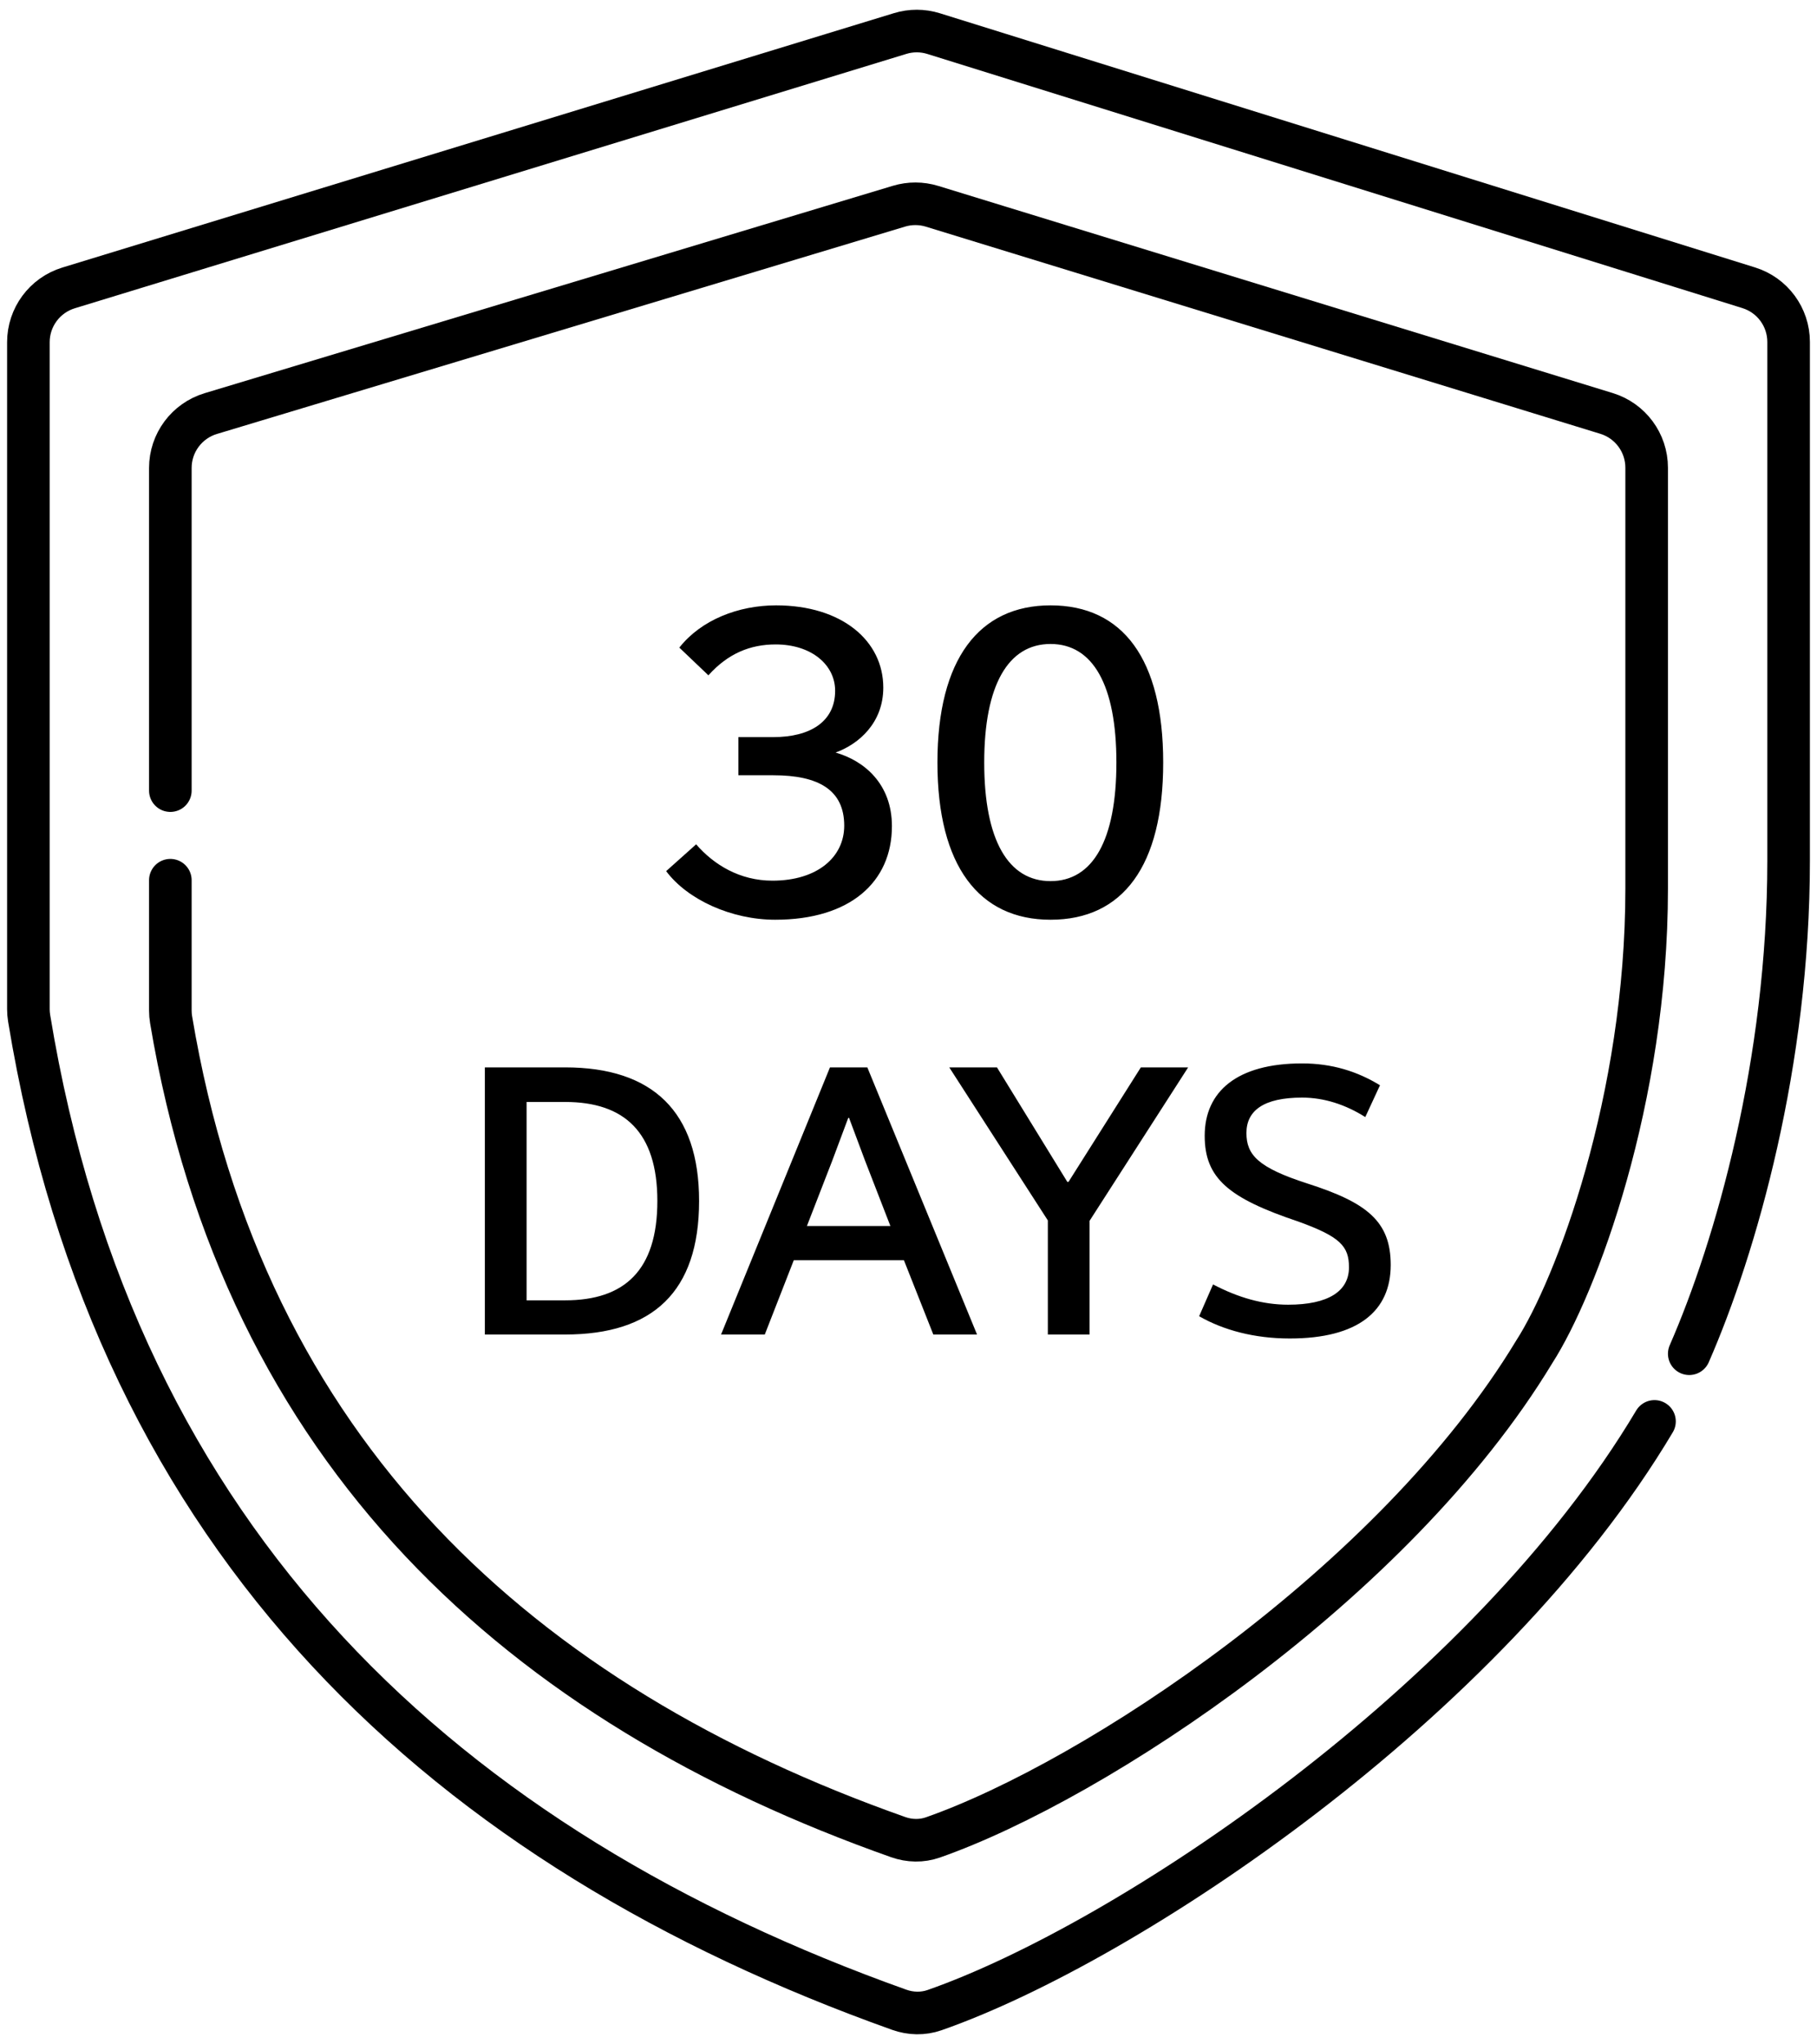
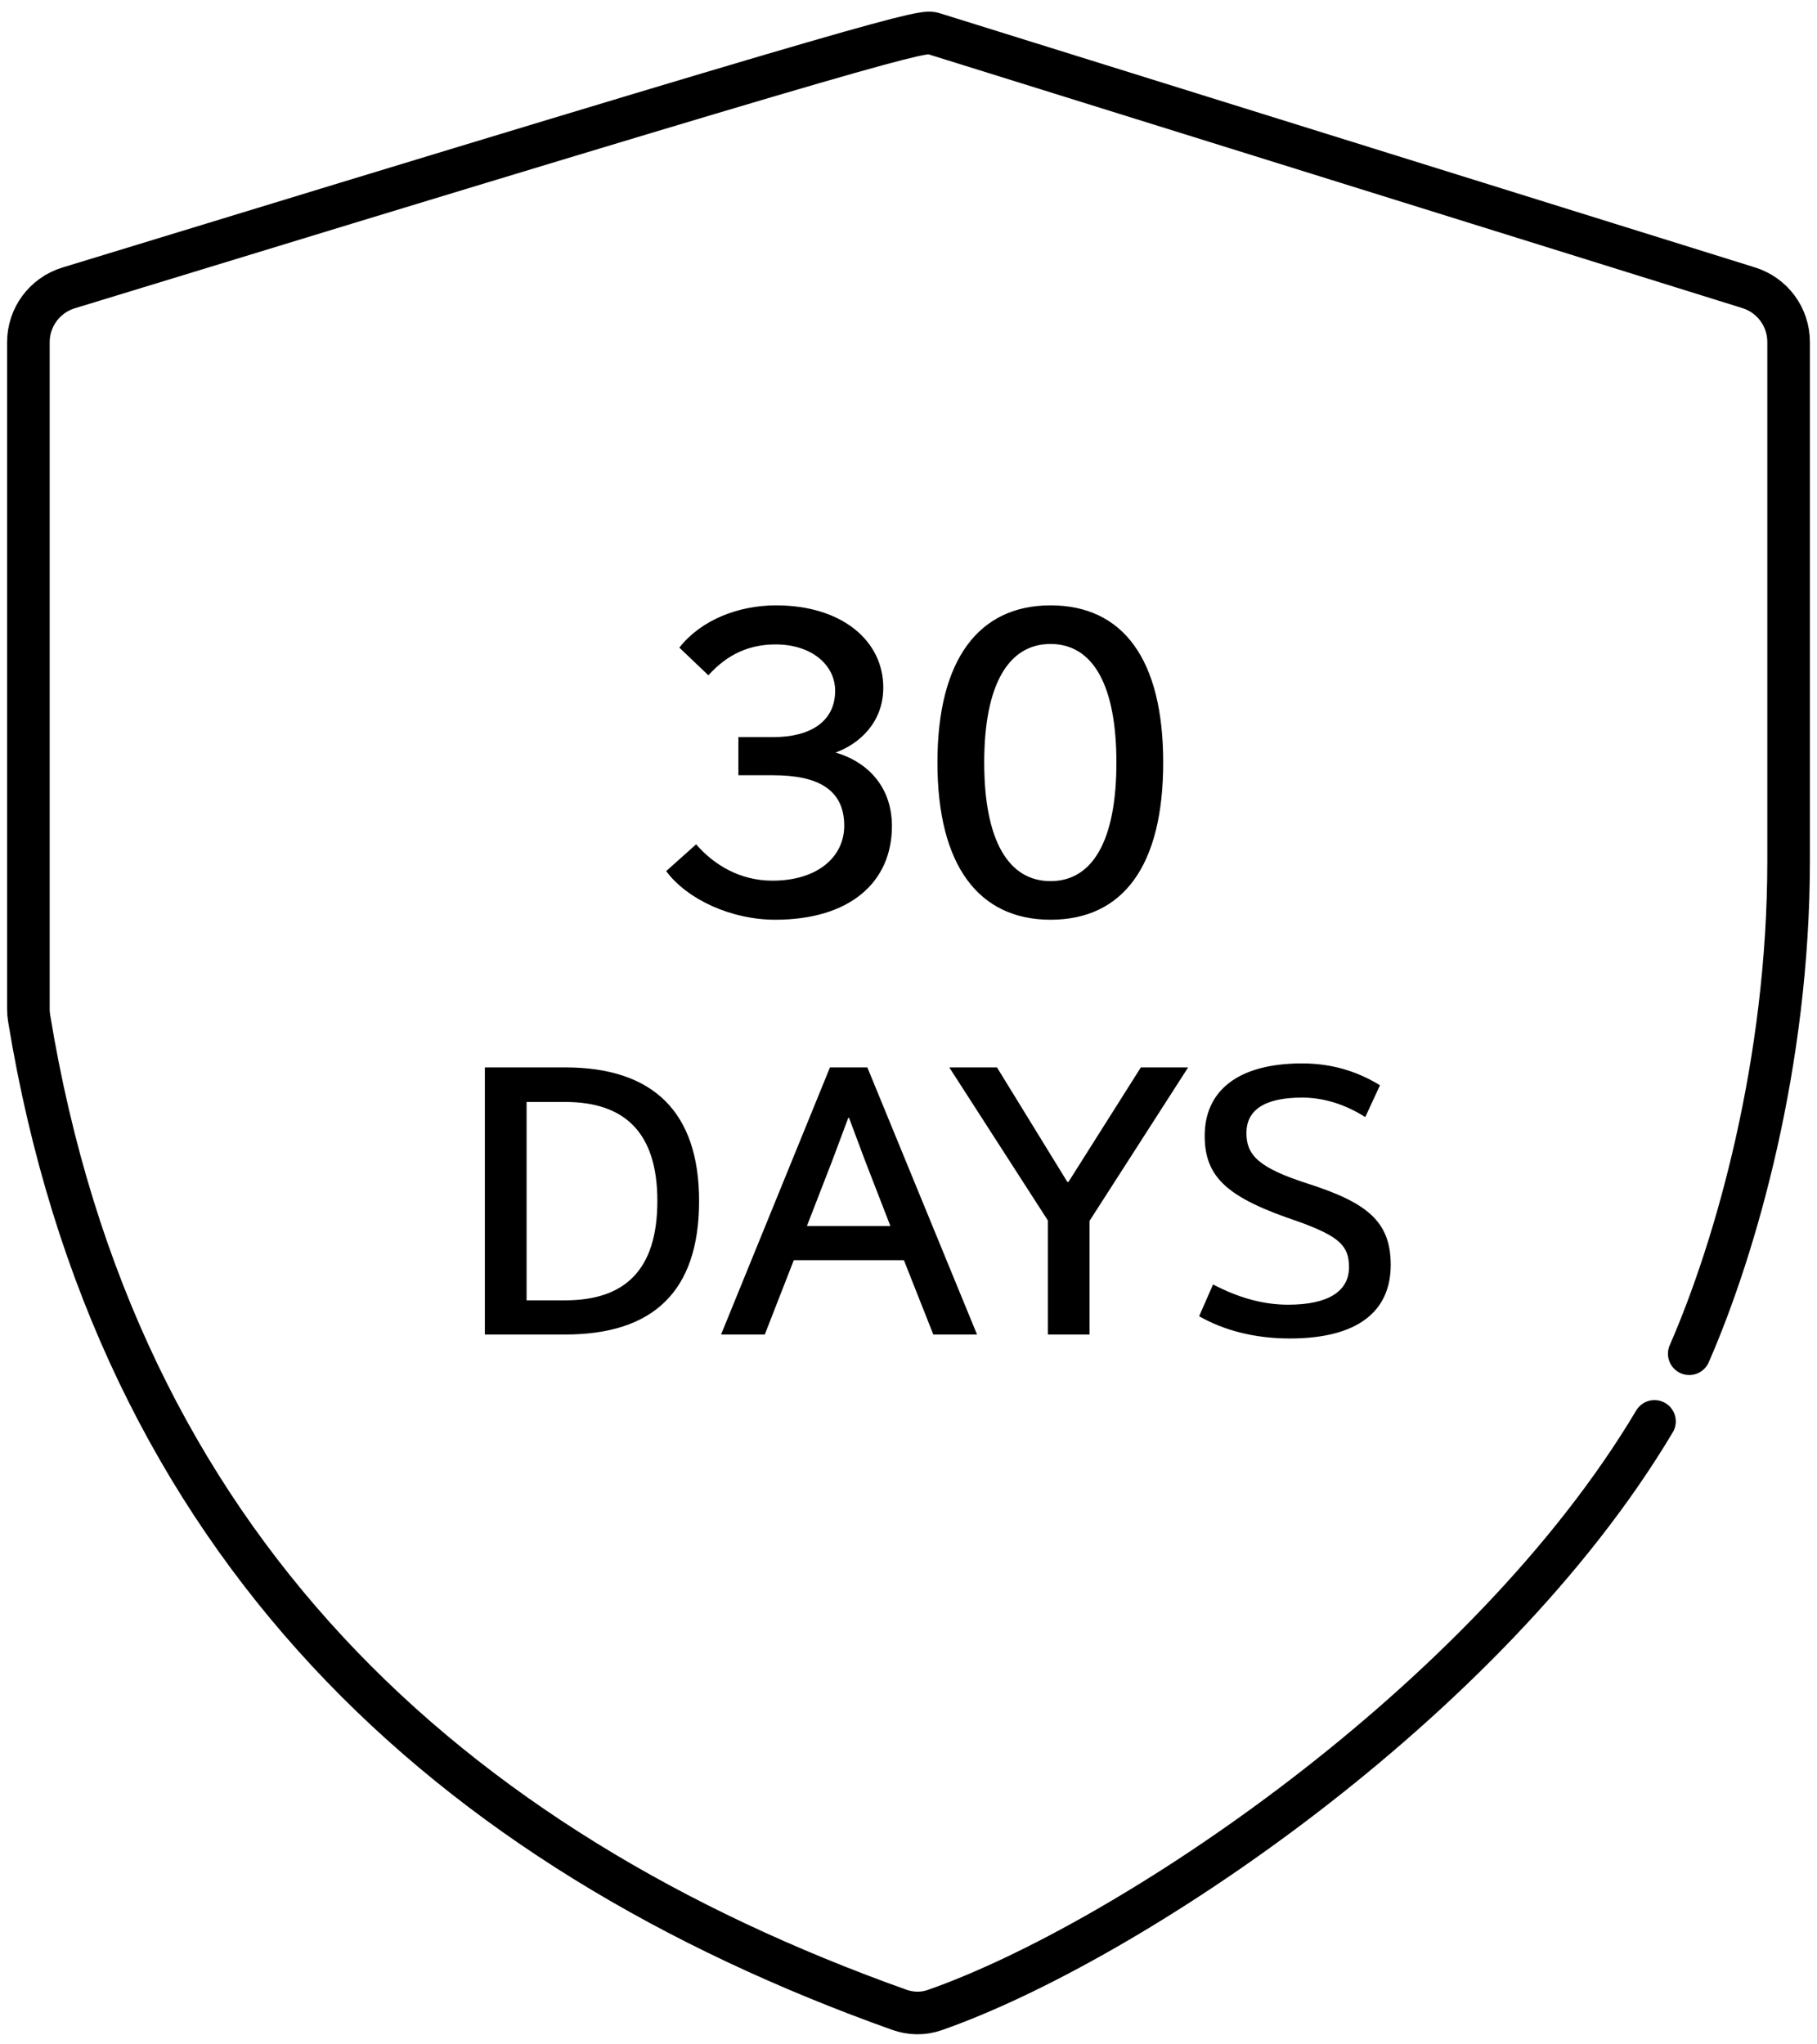
<svg xmlns="http://www.w3.org/2000/svg" width="64" height="72" viewBox="0 0 64 72" fill="none">
  <path d="M24.624 42.296C24.624 45.502 22.986 47 19.906 47H17.078V37.592H19.906C22.986 37.592 24.624 39.146 24.624 42.296ZM19.906 38.81H18.548V45.796H19.906C21.992 45.796 23.154 44.746 23.154 42.296C23.154 39.874 21.992 38.81 19.906 38.81ZM32.874 47L31.838 44.382H27.96L26.938 47H25.398L29.234 37.592H30.55L34.414 47H32.874ZM28.422 43.178H31.362L30.466 40.868L29.906 39.37H29.878L29.318 40.868L28.422 43.178ZM33.436 37.592H35.116L37.594 41.624H37.636L40.184 37.592H41.85L38.378 42.996V47H36.908V42.982L33.436 37.592ZM47.515 44.634C47.515 43.892 47.207 43.556 45.737 43.024C43.273 42.198 42.433 41.498 42.433 40C42.433 38.446 43.567 37.452 45.863 37.452C46.913 37.452 47.809 37.732 48.607 38.222L48.089 39.342C47.403 38.908 46.647 38.656 45.863 38.656C44.505 38.656 43.903 39.118 43.903 39.902C43.903 40.672 44.309 41.12 46.045 41.68C48.145 42.352 48.985 43.01 48.985 44.55C48.985 46.174 47.837 47.14 45.429 47.14C44.183 47.14 43.091 46.846 42.237 46.356L42.727 45.236C43.609 45.698 44.477 45.95 45.373 45.95C46.787 45.95 47.515 45.474 47.515 44.634Z" fill="black" />
  <path d="M27.304 32.392C25.768 32.392 24.216 31.688 23.464 30.68L24.52 29.736C25.144 30.456 26.056 31.016 27.208 31.016C28.792 31.016 29.736 30.184 29.736 29.08C29.736 27.816 28.824 27.304 27.24 27.304H26.008V25.96H27.24C28.536 25.96 29.416 25.416 29.416 24.328C29.416 23.416 28.584 22.696 27.32 22.696C26.424 22.696 25.64 23.016 24.952 23.784L23.928 22.808C24.696 21.832 26.008 21.32 27.336 21.32C29.656 21.32 31.112 22.568 31.112 24.216C31.112 25.448 30.264 26.2 29.432 26.504C30.44 26.792 31.416 27.608 31.416 29.096C31.416 31.064 29.944 32.392 27.304 32.392ZM40.971 26.856C40.971 30.504 39.547 32.392 37.003 32.392C34.491 32.392 33.019 30.504 33.019 26.856C33.019 23.208 34.491 21.32 37.003 21.32C39.547 21.32 40.971 23.208 40.971 26.856ZM39.323 26.856C39.323 24.12 38.491 22.68 37.003 22.68C35.515 22.68 34.667 24.12 34.667 26.856C34.667 29.592 35.515 31.032 37.003 31.032C38.491 31.032 39.323 29.592 39.323 26.856Z" fill="black" />
-   <path d="M58.276 50.06C52.371 59.975 39.699 68.424 32.918 70.794C32.515 70.935 32.076 70.925 31.675 70.782C15.792 65.115 4.074 54.441 1.026 35.86C1.009 35.755 1 35.647 1 35.541V26.128V12.052C1 11.173 1.574 10.397 2.415 10.14L31.705 1.181C32.089 1.063 32.501 1.064 32.885 1.184L61.595 10.135C62.431 10.395 63 11.169 63 12.044V26.128V30.316C63 37.42 61.15 43.9 59.5 47.677" stroke="black" stroke-width="1.5" stroke-linecap="round" />
-   <path d="M6 27.845V16.481C6 15.599 6.578 14.821 7.423 14.566L31.665 7.262C32.045 7.148 32.45 7.149 32.829 7.265L56.587 14.561C57.427 14.819 58 15.594 58 16.473V27.845V31.305C58 38.718 55.524 45.308 54.038 47.615C49.111 55.763 38.568 62.712 32.859 64.712C32.463 64.851 32.032 64.841 31.636 64.701C18.37 60.014 8.585 51.21 6.027 35.914C6.009 35.808 6 35.699 6 35.59V31" stroke="black" stroke-width="1.5" stroke-linecap="round" />
+   <path d="M58.276 50.06C52.371 59.975 39.699 68.424 32.918 70.794C32.515 70.935 32.076 70.925 31.675 70.782C15.792 65.115 4.074 54.441 1.026 35.86C1.009 35.755 1 35.647 1 35.541V26.128V12.052C1 11.173 1.574 10.397 2.415 10.14C32.089 1.063 32.501 1.064 32.885 1.184L61.595 10.135C62.431 10.395 63 11.169 63 12.044V26.128V30.316C63 37.42 61.15 43.9 59.5 47.677" stroke="black" stroke-width="1.5" stroke-linecap="round" />
</svg>